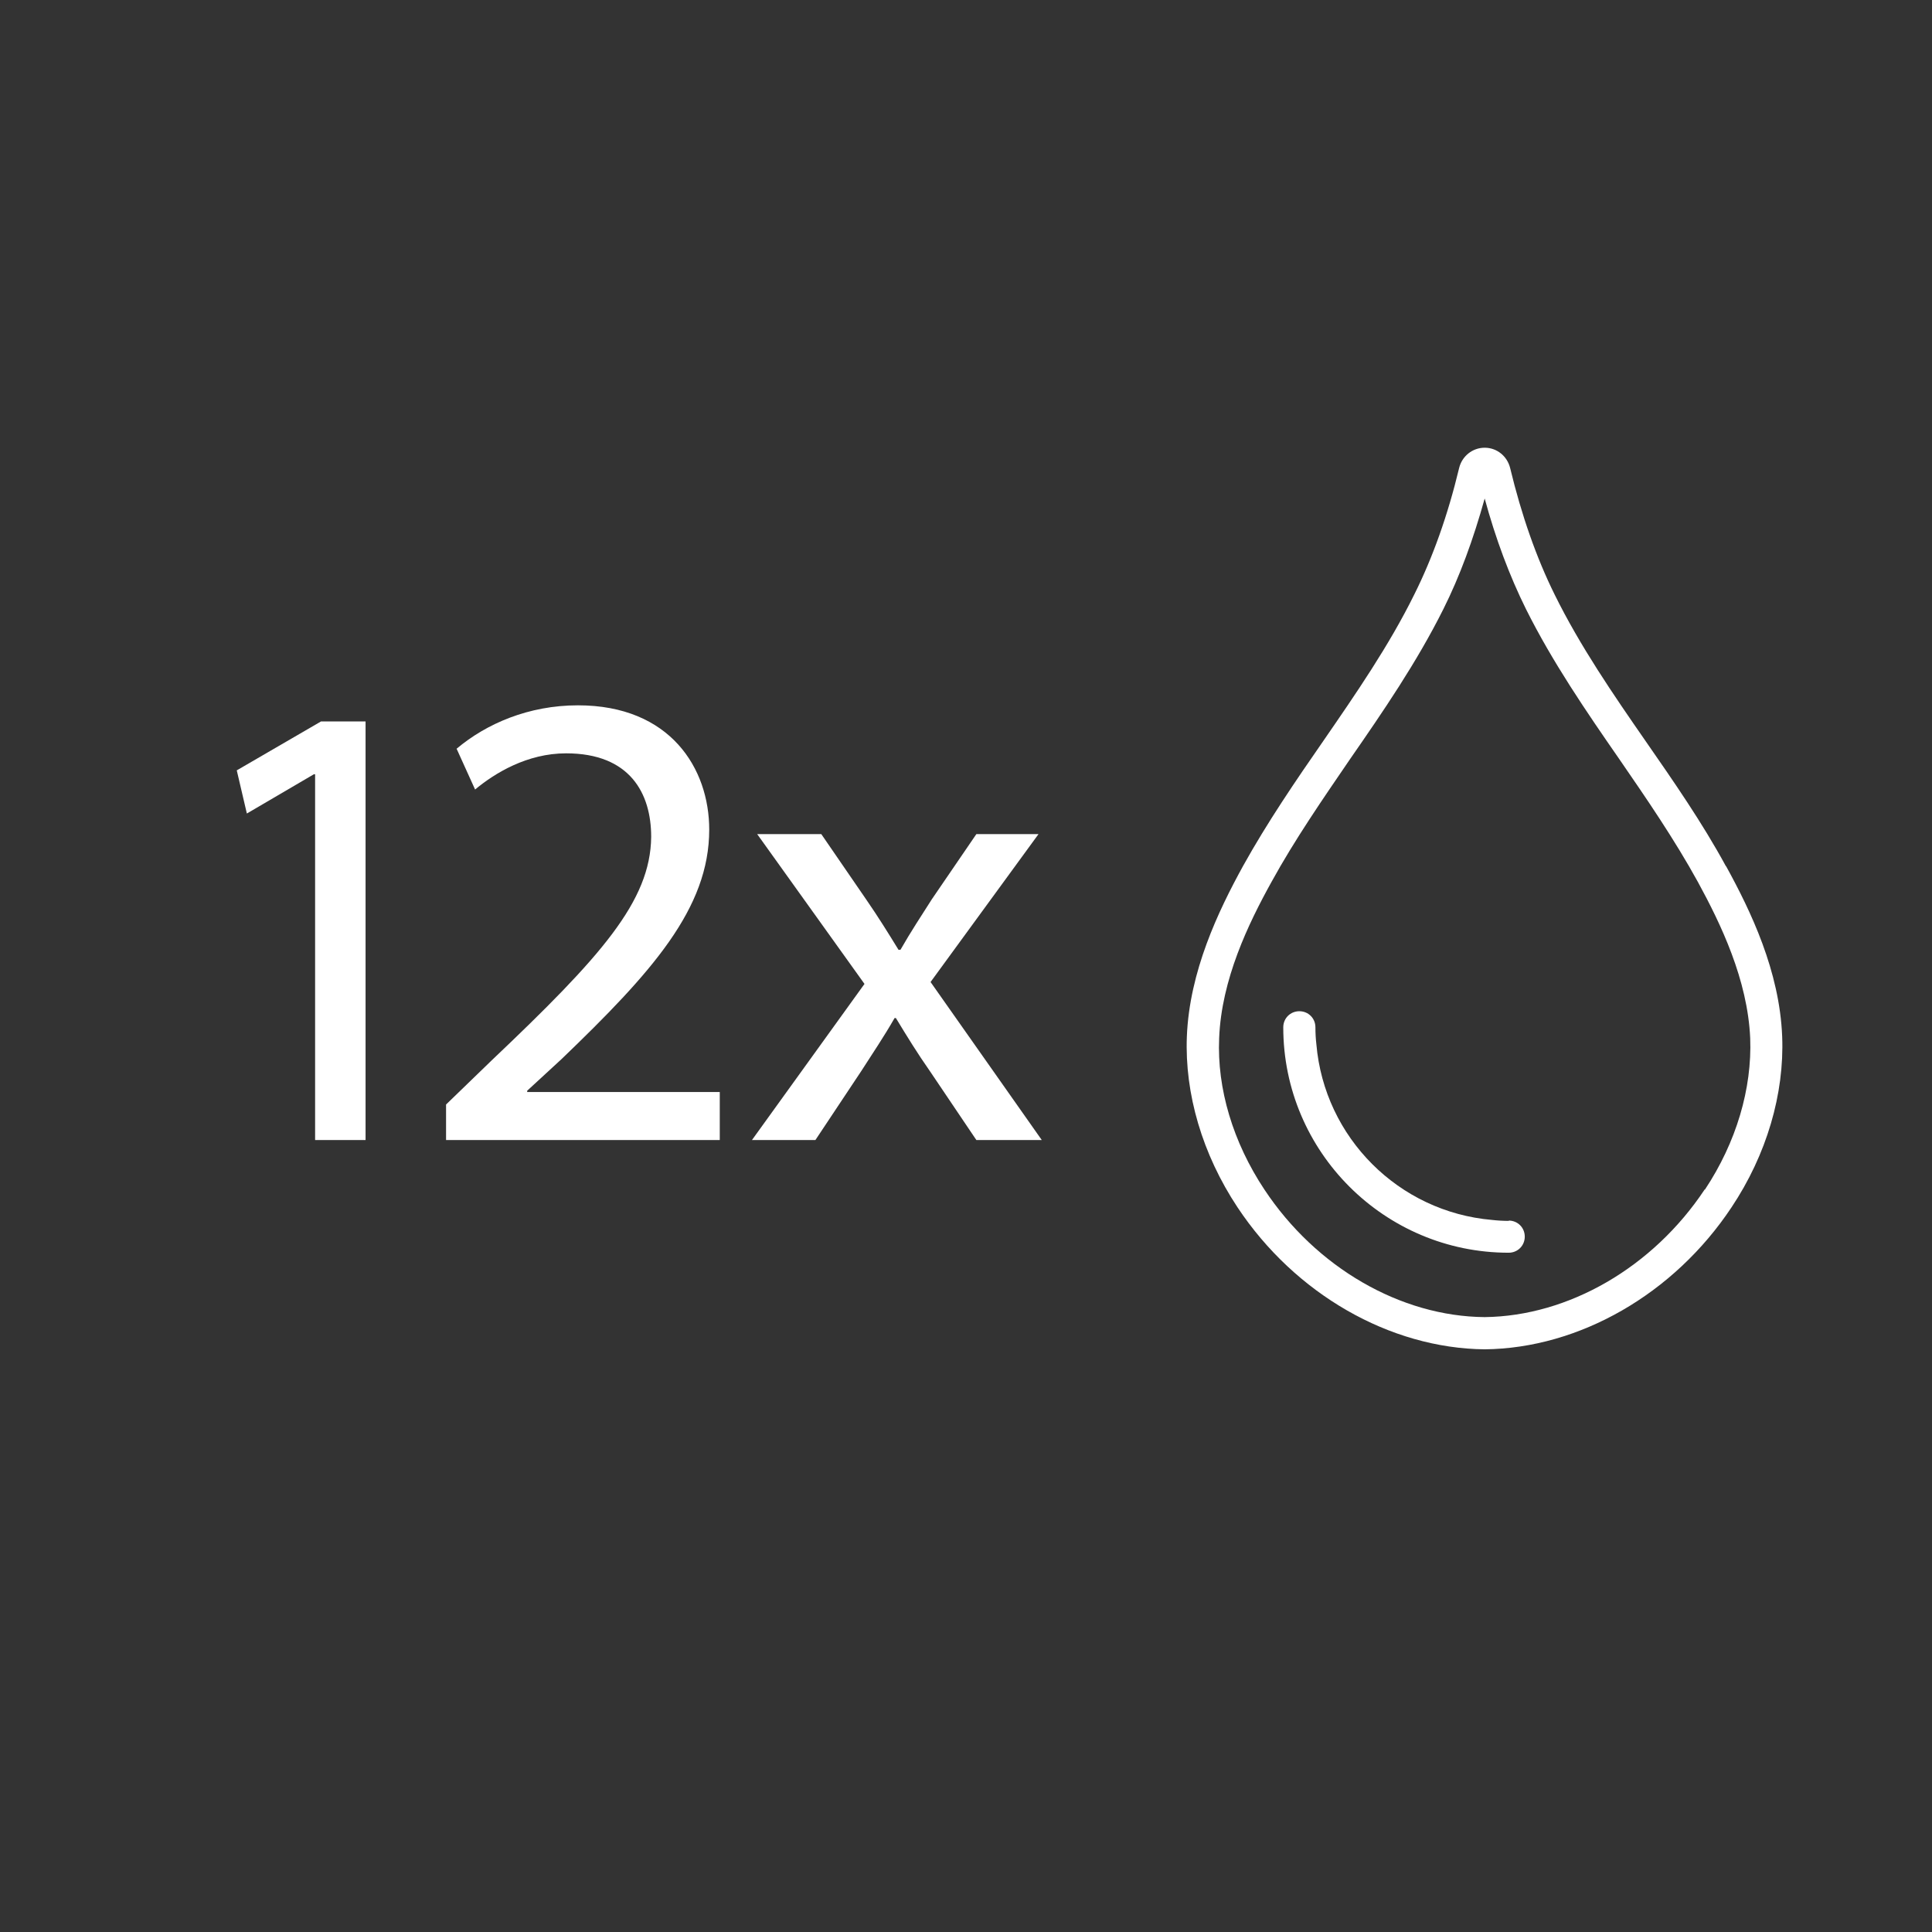
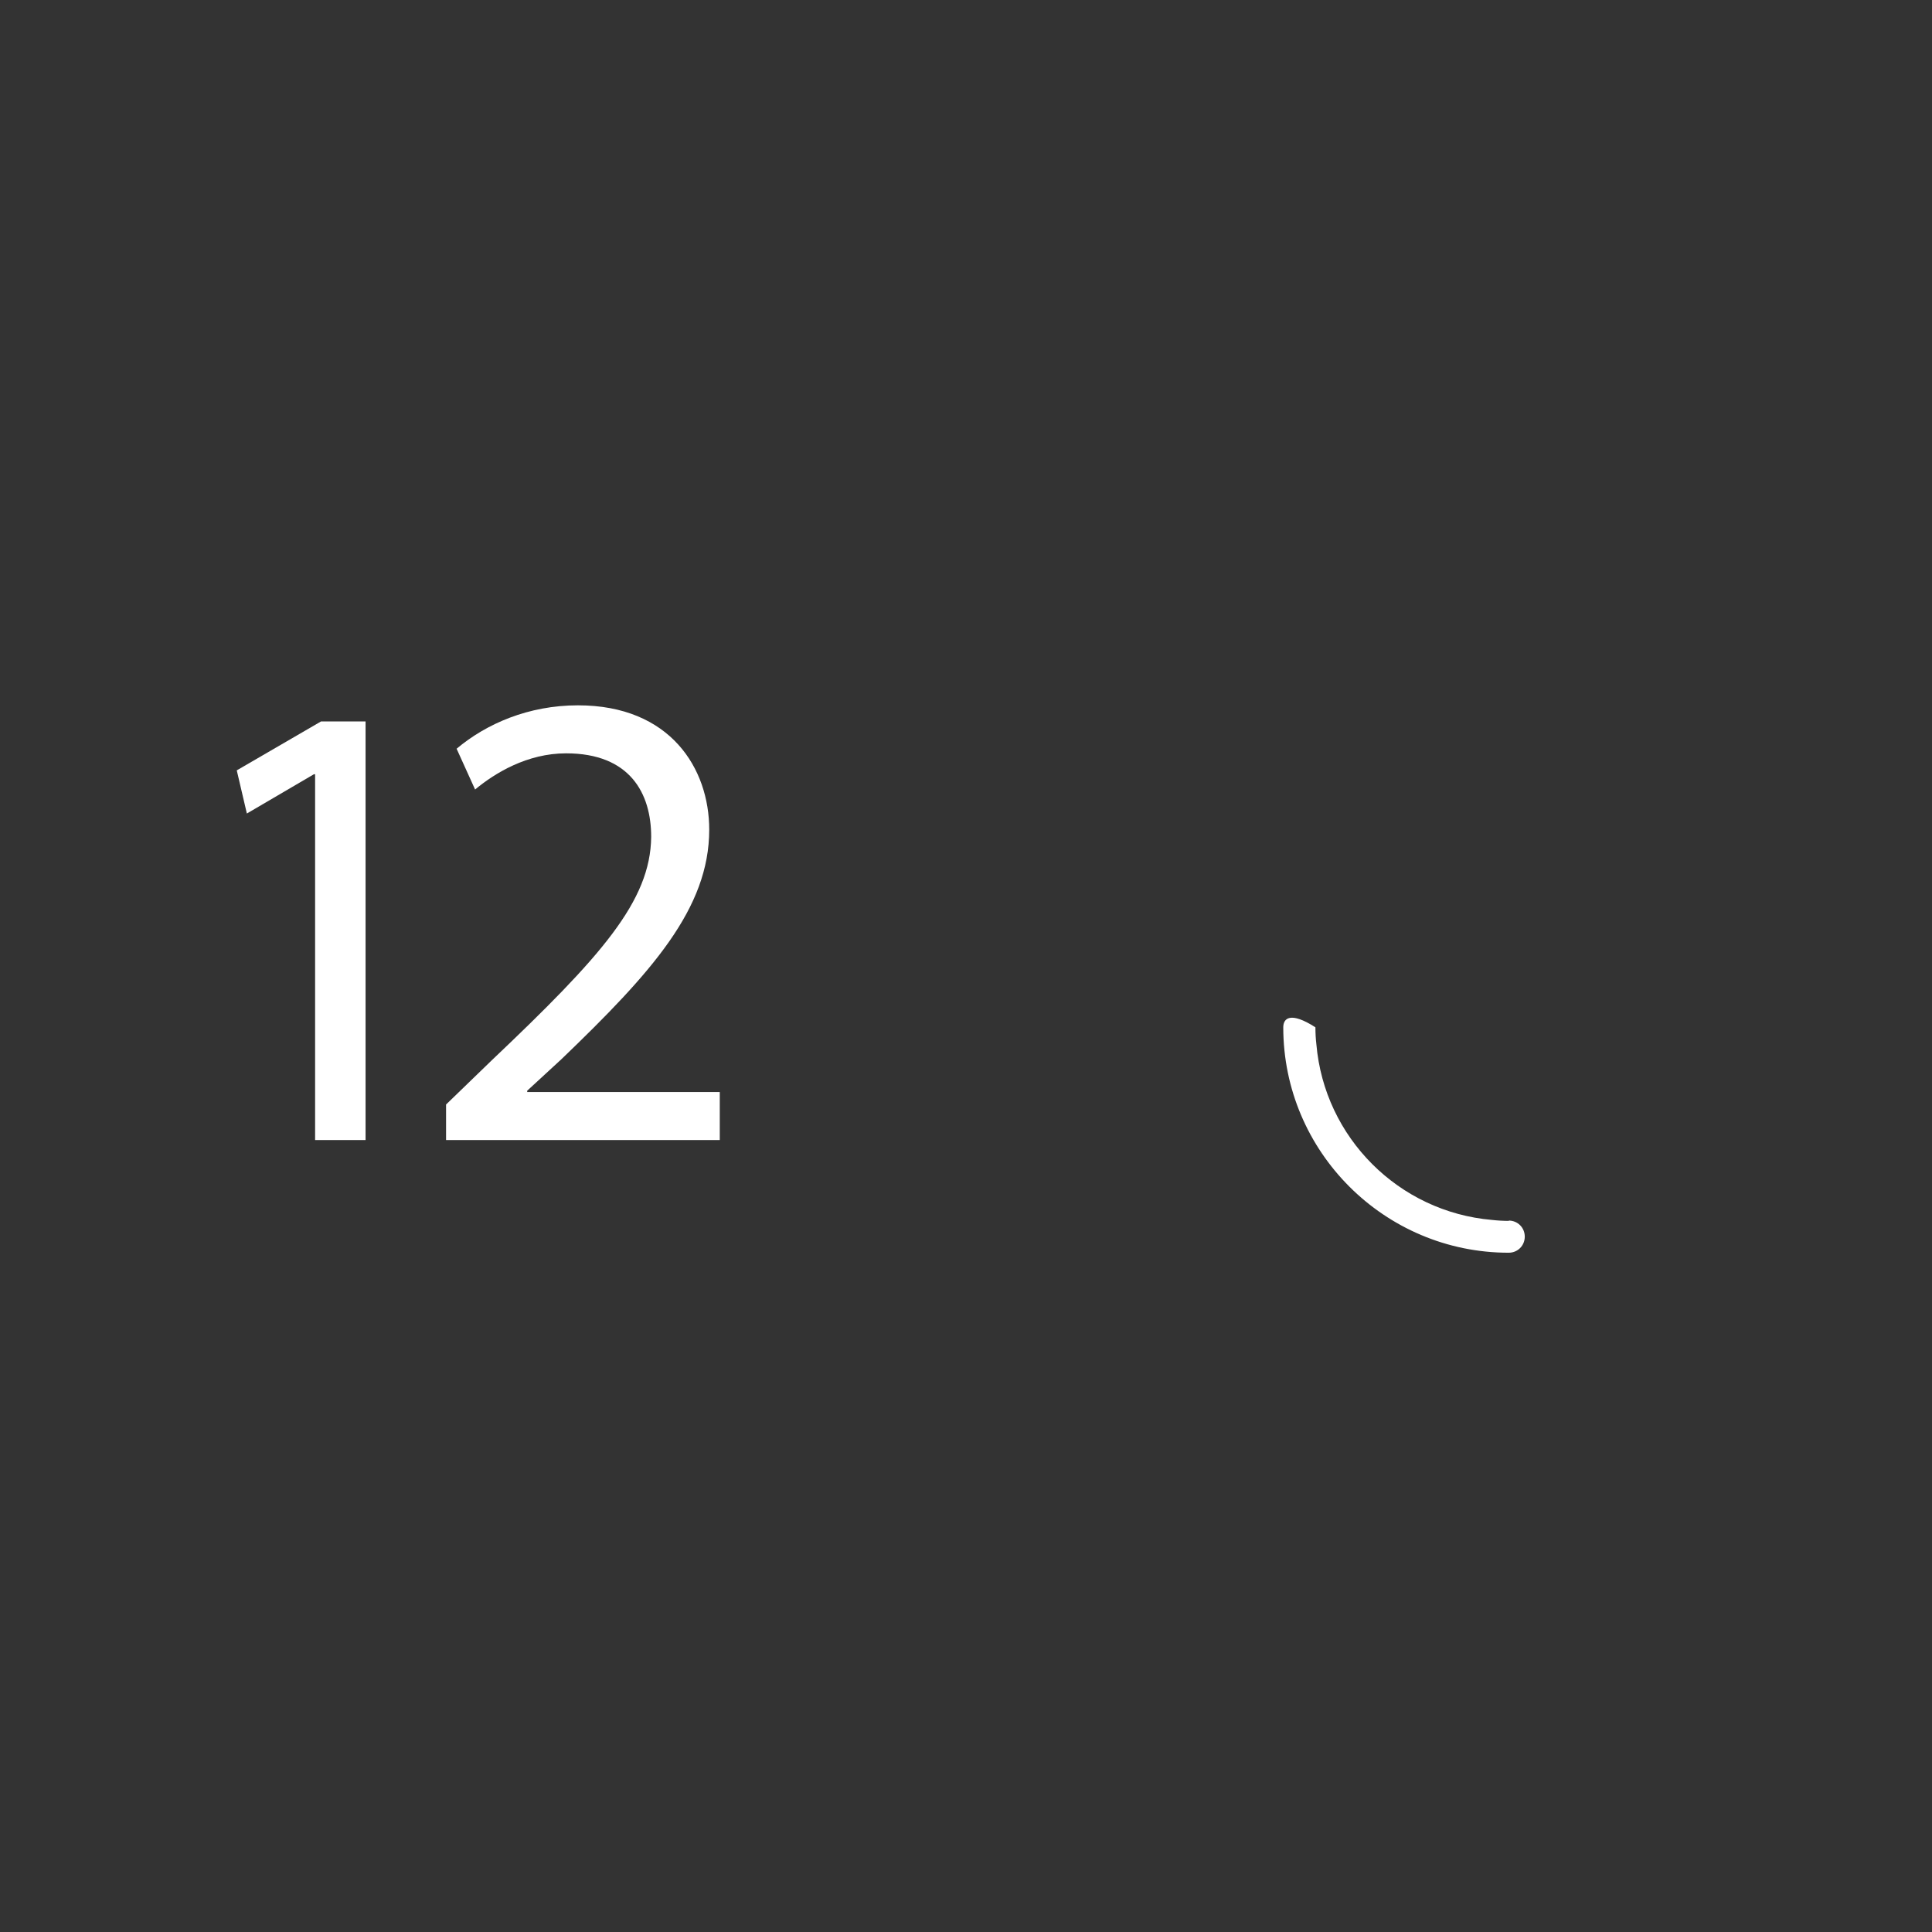
<svg xmlns="http://www.w3.org/2000/svg" width="120" height="120" viewBox="0 0 120 120" fill="none">
  <rect x="0" y="0" width="120" height="120" fill="#333333" stroke="none" />
  <g clip-path="url(#clip0_483_1123)">
    <path d="M14.706 47.849L15.333 50.529L19.499 48.089H19.572V70.809H22.706V44.809H19.941L14.706 47.849Z" fill="white" />
    <path d="M32.745 67.746L34.875 65.785C40.487 60.393 44.051 56.431 44.051 51.529C44.051 47.73 41.634 43.809 35.899 43.809C32.827 43.809 30.205 44.953 28.361 46.505L29.509 49.038C30.737 48.016 32.745 46.791 35.161 46.791C39.135 46.791 40.446 49.283 40.446 51.978C40.405 55.981 37.333 59.413 30.533 65.867L27.706 68.603V70.809H44.706V67.827H32.745V67.746Z" fill="white" />
-     <path d="M64.503 51.809H60.643L57.88 55.852C57.23 56.873 56.58 57.855 55.929 58.993H55.808C55.157 57.933 54.548 56.952 53.817 55.892L51.013 51.809H47.031L53.695 61.113L46.706 70.809H50.647L53.492 66.53C54.223 65.392 54.914 64.371 55.564 63.233H55.645C56.336 64.371 56.986 65.431 57.758 66.53L60.643 70.809H64.706L57.799 60.995L64.503 51.809Z" fill="white" />
-     <path d="M107.203 53.808C105.719 51.078 103.933 48.511 102.207 46.024C100.201 43.133 98.135 40.121 96.57 36.947C95.426 34.642 94.503 31.994 93.801 29.083C93.621 28.335 92.978 27.809 92.216 27.809C91.454 27.809 90.812 28.335 90.631 29.062C89.929 31.994 88.986 34.642 87.842 36.927C86.277 40.101 84.211 43.093 82.205 46.004C80.479 48.491 78.714 51.078 77.209 53.787C75.664 56.597 73.879 60.338 73.718 64.381C73.578 67.939 74.681 71.699 76.868 74.995C80.439 80.372 86.318 83.748 92.216 83.809C98.095 83.748 103.973 80.372 107.544 74.995C109.731 71.719 110.835 67.939 110.694 64.381C110.534 60.317 108.748 56.597 107.203 53.787V53.808ZM105.879 73.883C102.669 78.715 97.433 81.747 92.216 81.808C87 81.767 81.743 78.735 78.533 73.883C76.587 70.951 75.584 67.616 75.724 64.482C75.865 60.843 77.53 57.386 78.975 54.778C80.419 52.15 82.165 49.623 83.85 47.156C85.896 44.205 88.003 41.132 89.648 37.837C90.671 35.795 91.514 33.49 92.216 30.963C92.898 33.47 93.761 35.774 94.784 37.837C96.429 41.132 98.536 44.205 100.582 47.156C102.268 49.603 104.013 52.15 105.458 54.778C106.882 57.386 108.547 60.843 108.708 64.482C108.828 67.616 107.845 70.951 105.899 73.883H105.879Z" fill="white" />
-     <path d="M93.727 75.832C93.368 75.832 93.028 75.812 92.669 75.772C86.876 75.272 82.263 70.659 81.763 64.866C81.723 64.527 81.703 64.167 81.703 63.808C81.703 63.248 81.264 62.809 80.705 62.809C80.145 62.809 79.706 63.248 79.706 63.808C79.706 71.537 85.998 77.809 93.707 77.809C94.267 77.809 94.706 77.37 94.706 76.81C94.706 76.251 94.267 75.812 93.707 75.812L93.727 75.832Z" fill="white" />
+     <path d="M93.727 75.832C93.368 75.832 93.028 75.812 92.669 75.772C86.876 75.272 82.263 70.659 81.763 64.866C81.723 64.527 81.703 64.167 81.703 63.808C80.145 62.809 79.706 63.248 79.706 63.808C79.706 71.537 85.998 77.809 93.707 77.809C94.267 77.809 94.706 77.37 94.706 76.81C94.706 76.251 94.267 75.812 93.707 75.812L93.727 75.832Z" fill="white" />
  </g>
  <defs>
    <clipPath id="clip0_483_1123">
      <rect width="120" height="120" fill="white" />
    </clipPath>
  </defs>
</svg>